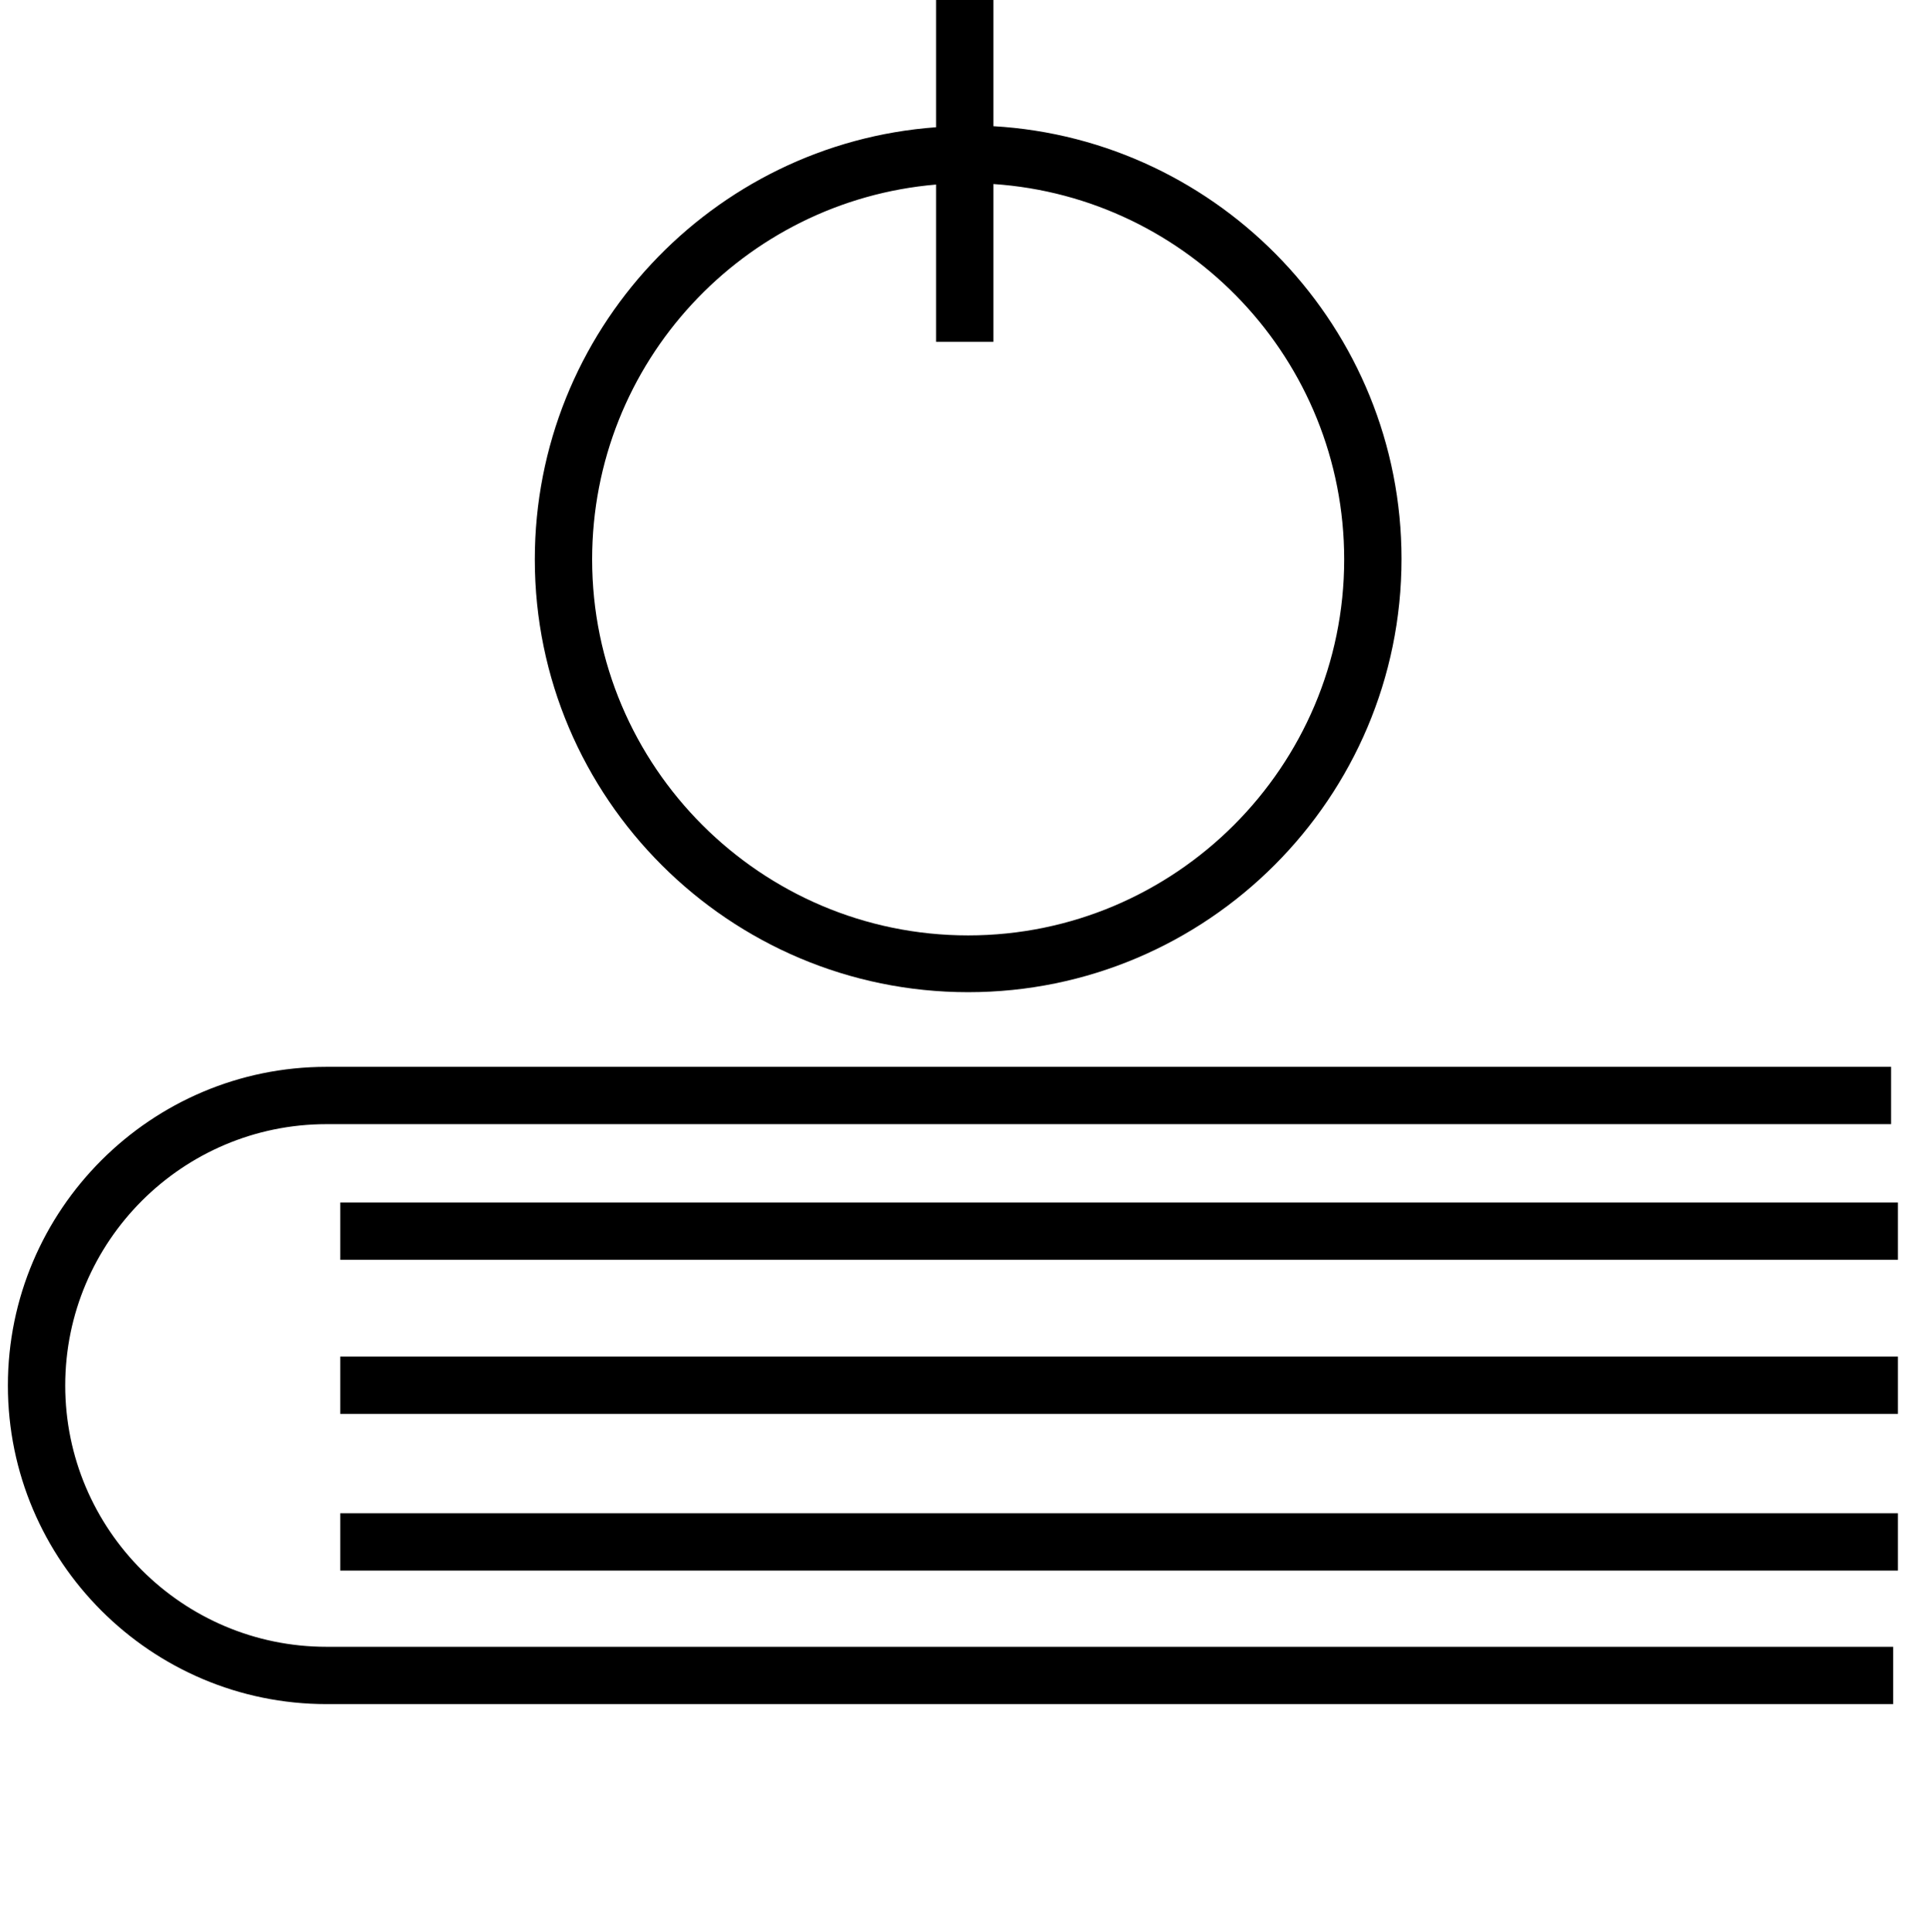
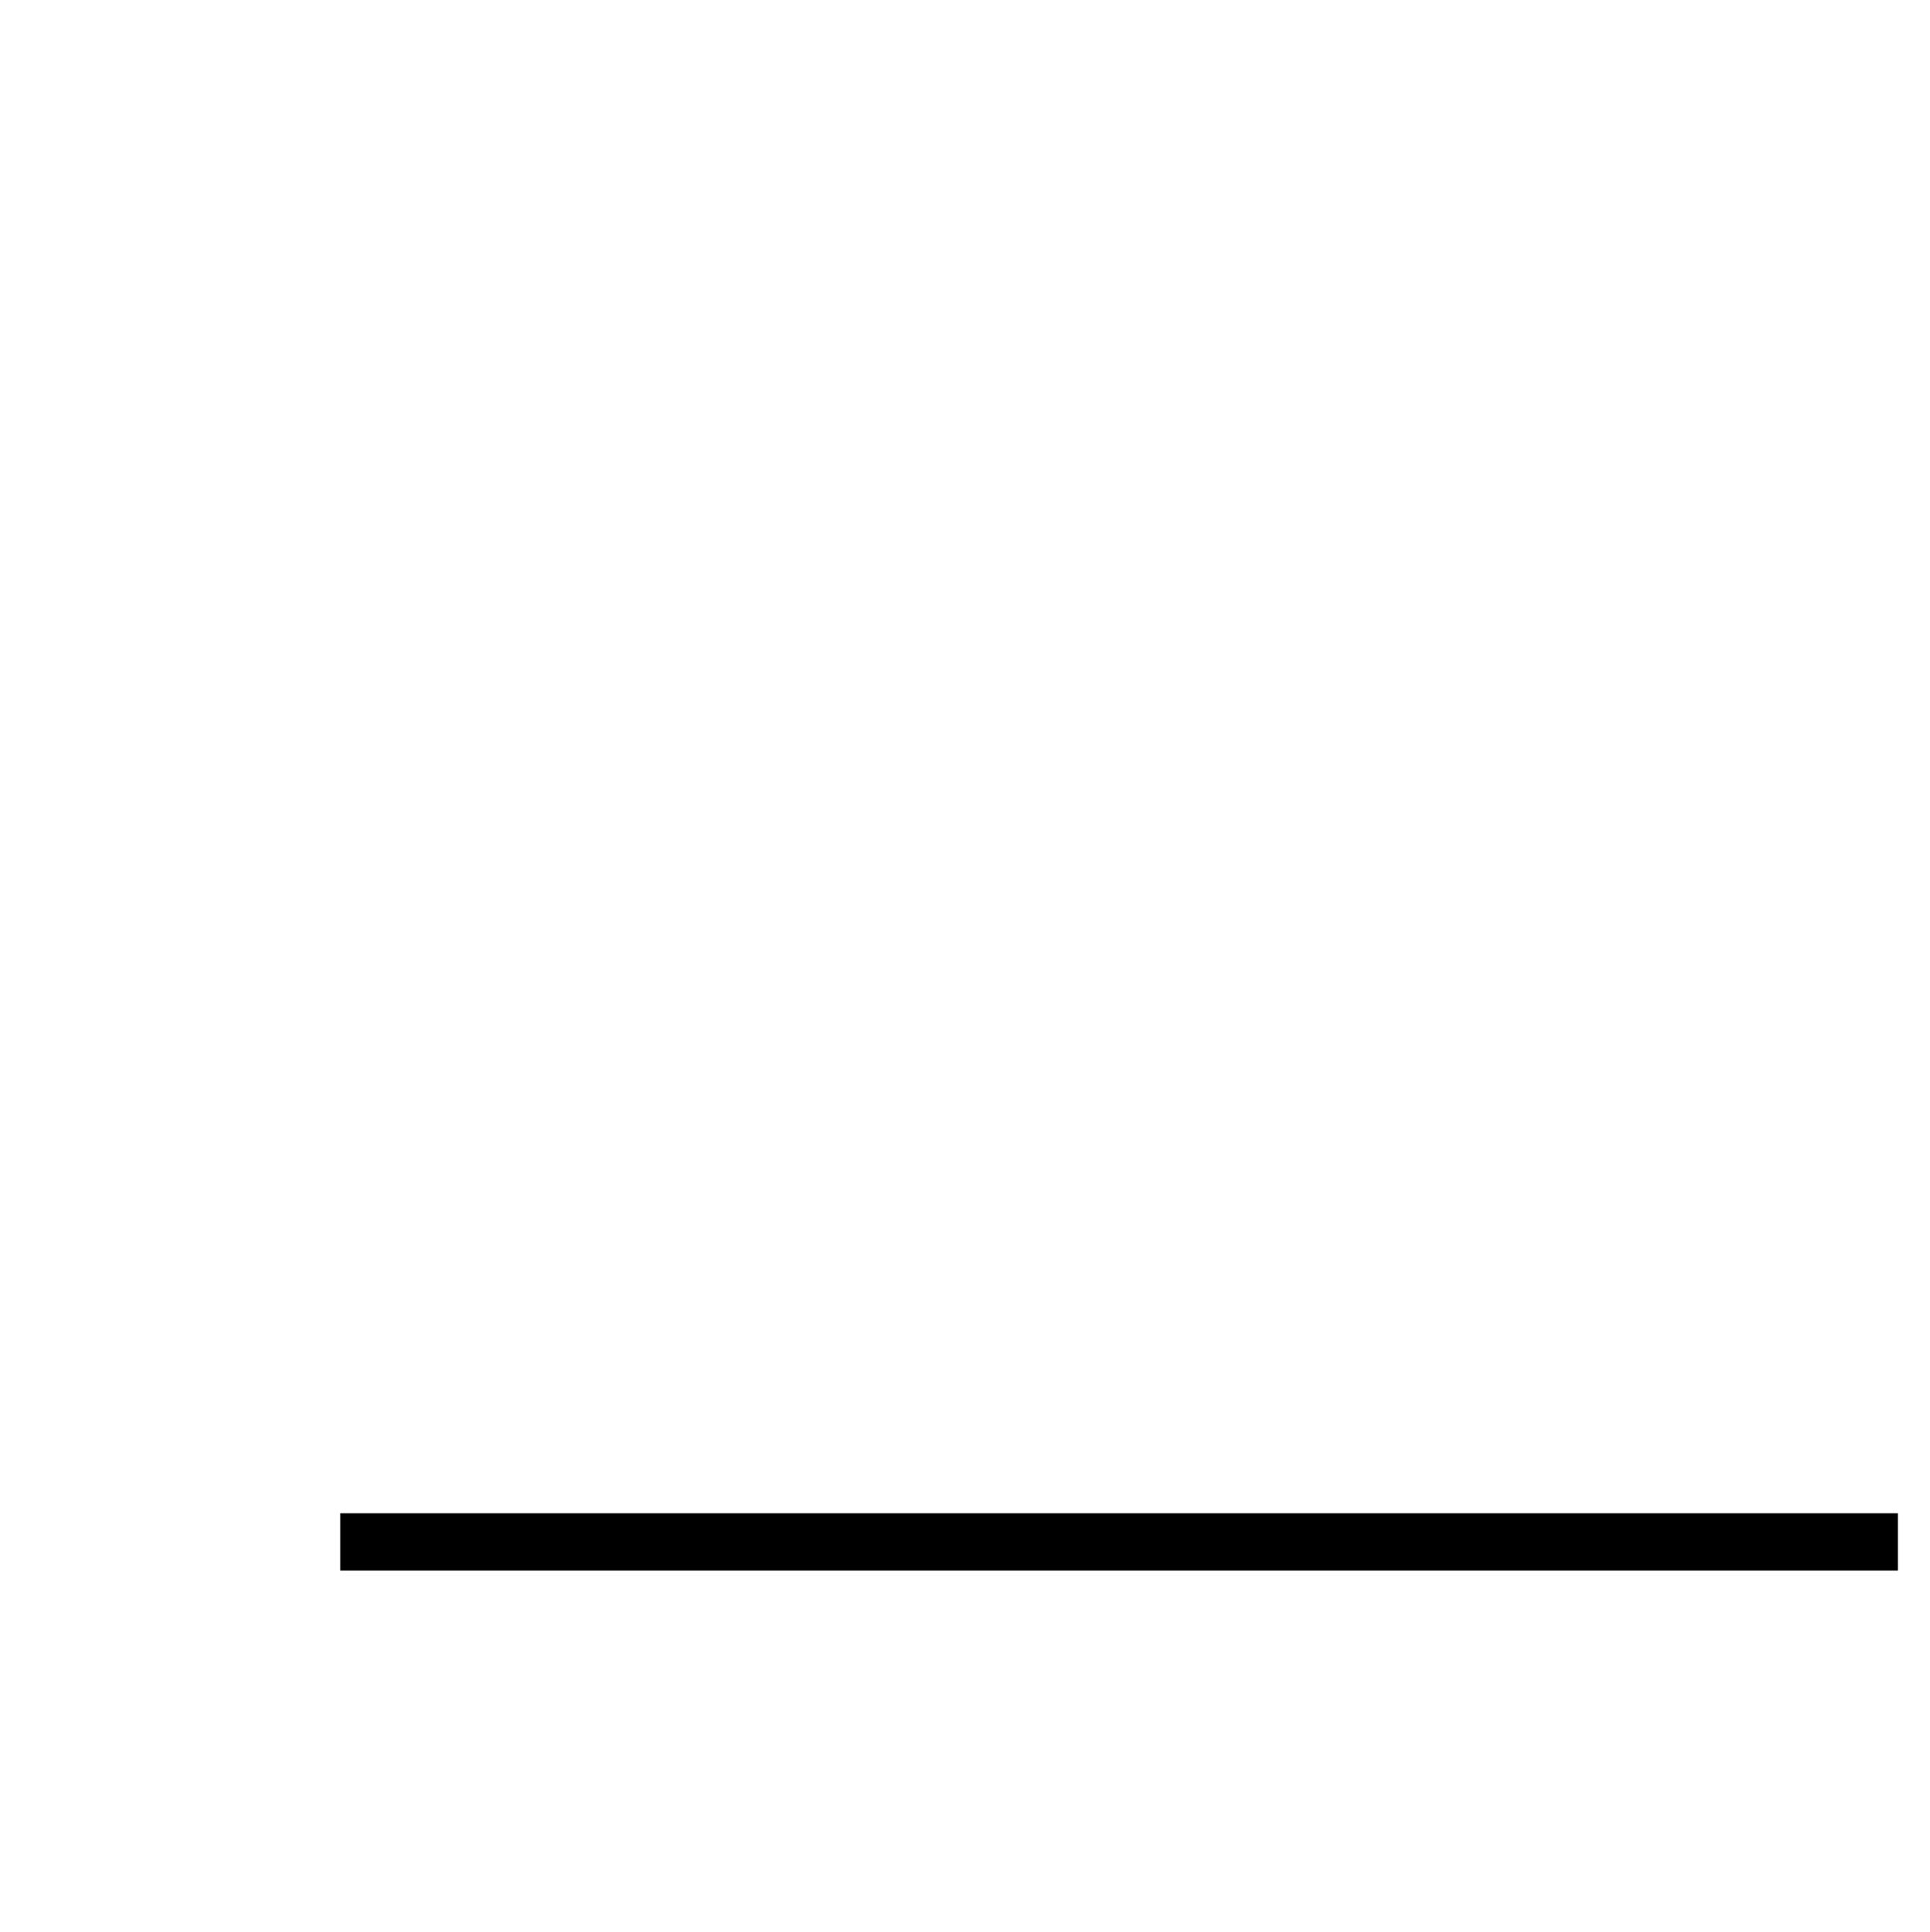
<svg xmlns="http://www.w3.org/2000/svg" version="1.1" id="Layer_1" x="0px" y="0px" viewBox="0 0 367 367.5" style="enable-background:new 0 0 367 367.5;" xml:space="preserve">
  <g>
-     <path d="M184.1,188.7c45.5,0,82.4-37,82.4-82.4c0-43.8-34.4-79.8-77.6-82.3V0H178v24.2c-42.6,3.1-76.3,38.8-76.3,82.2   C101.7,151.8,138.7,188.7,184.1,188.7z M178,35.1v29.9h10.9V35c37.2,2.5,66.7,33.5,66.7,71.4c0,39.4-32.1,71.5-71.5,71.5   s-71.5-32.1-71.5-71.5C112.6,68.9,141.4,38.2,178,35.1z" />
-     <path d="M12.4,263.5c0-27.4,22.3-49.7,49.7-49.7h297.5v-10.9H62.1c-33.4,0-60.6,27.2-60.6,60.6c0,33.4,27.2,60.6,60.6,60.6H360   v-10.9H62.1C34.7,313.2,12.4,290.9,12.4,263.5z" />
-     <rect x="64.7" y="228.7" width="296.2" height="10.9" />
-     <rect x="64.7" y="258" width="296.2" height="10.9" />
    <rect x="64.7" y="287.8" width="296.2" height="10.9" />
  </g>
</svg>